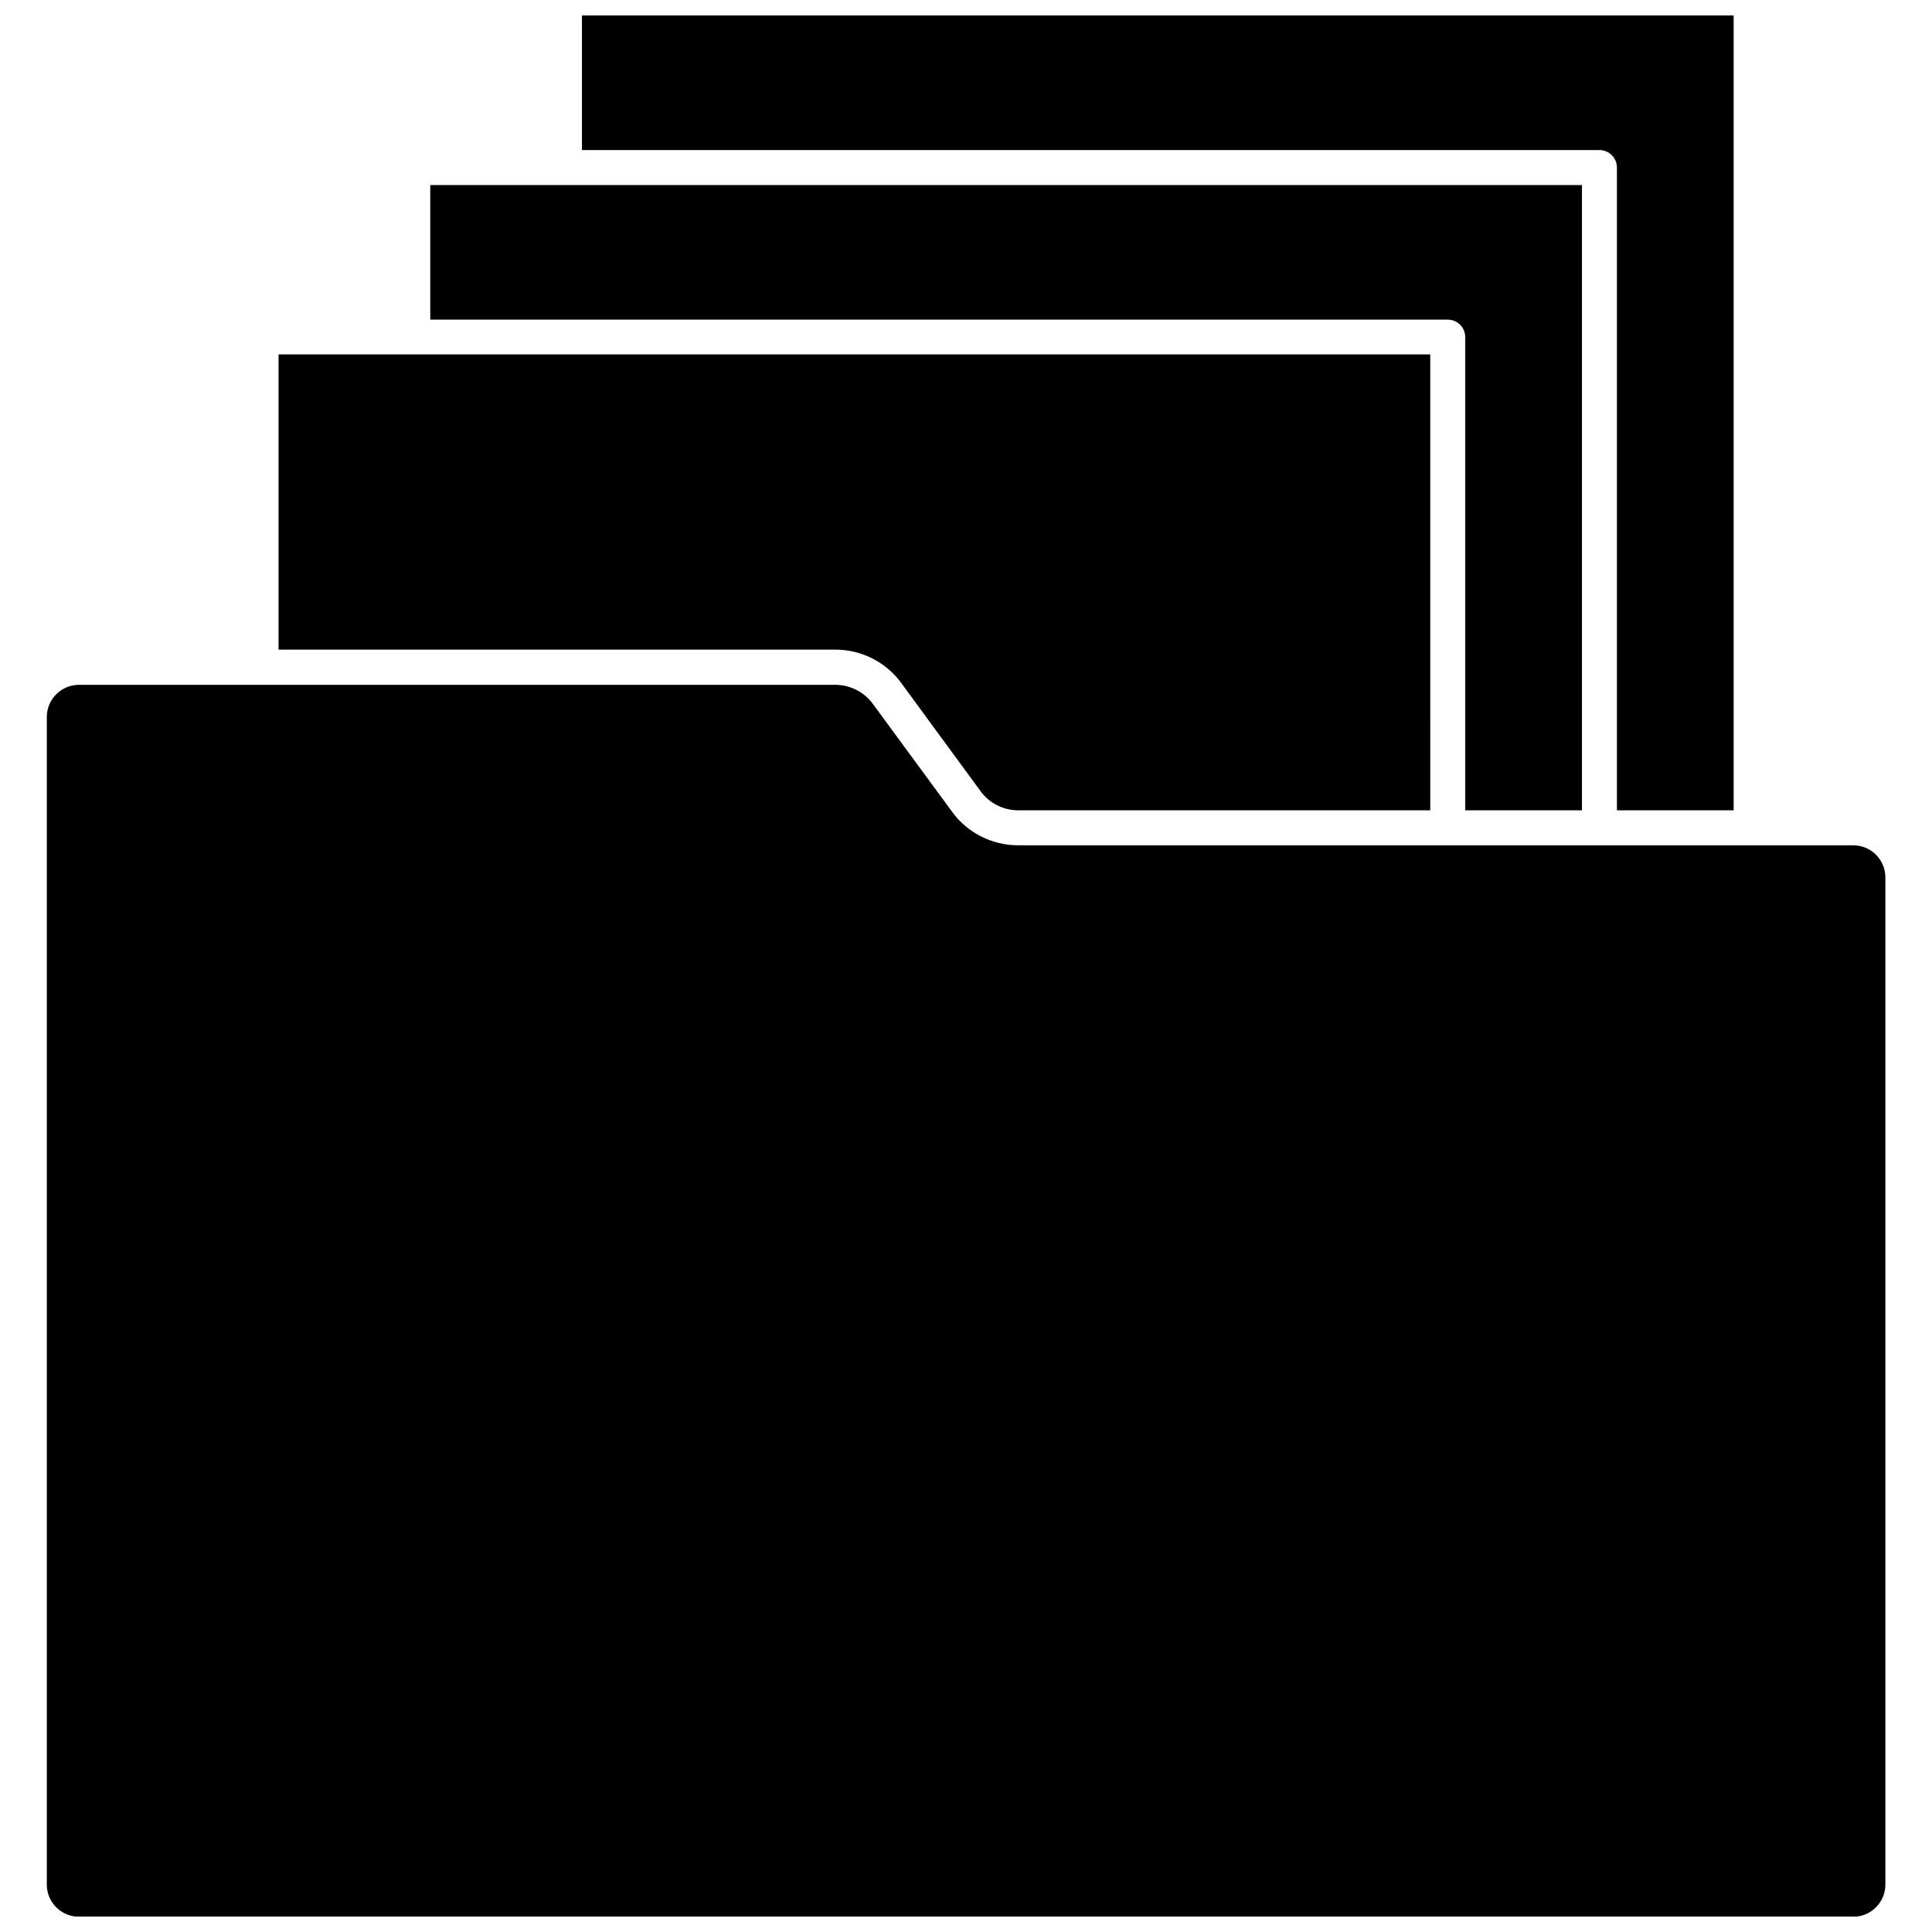
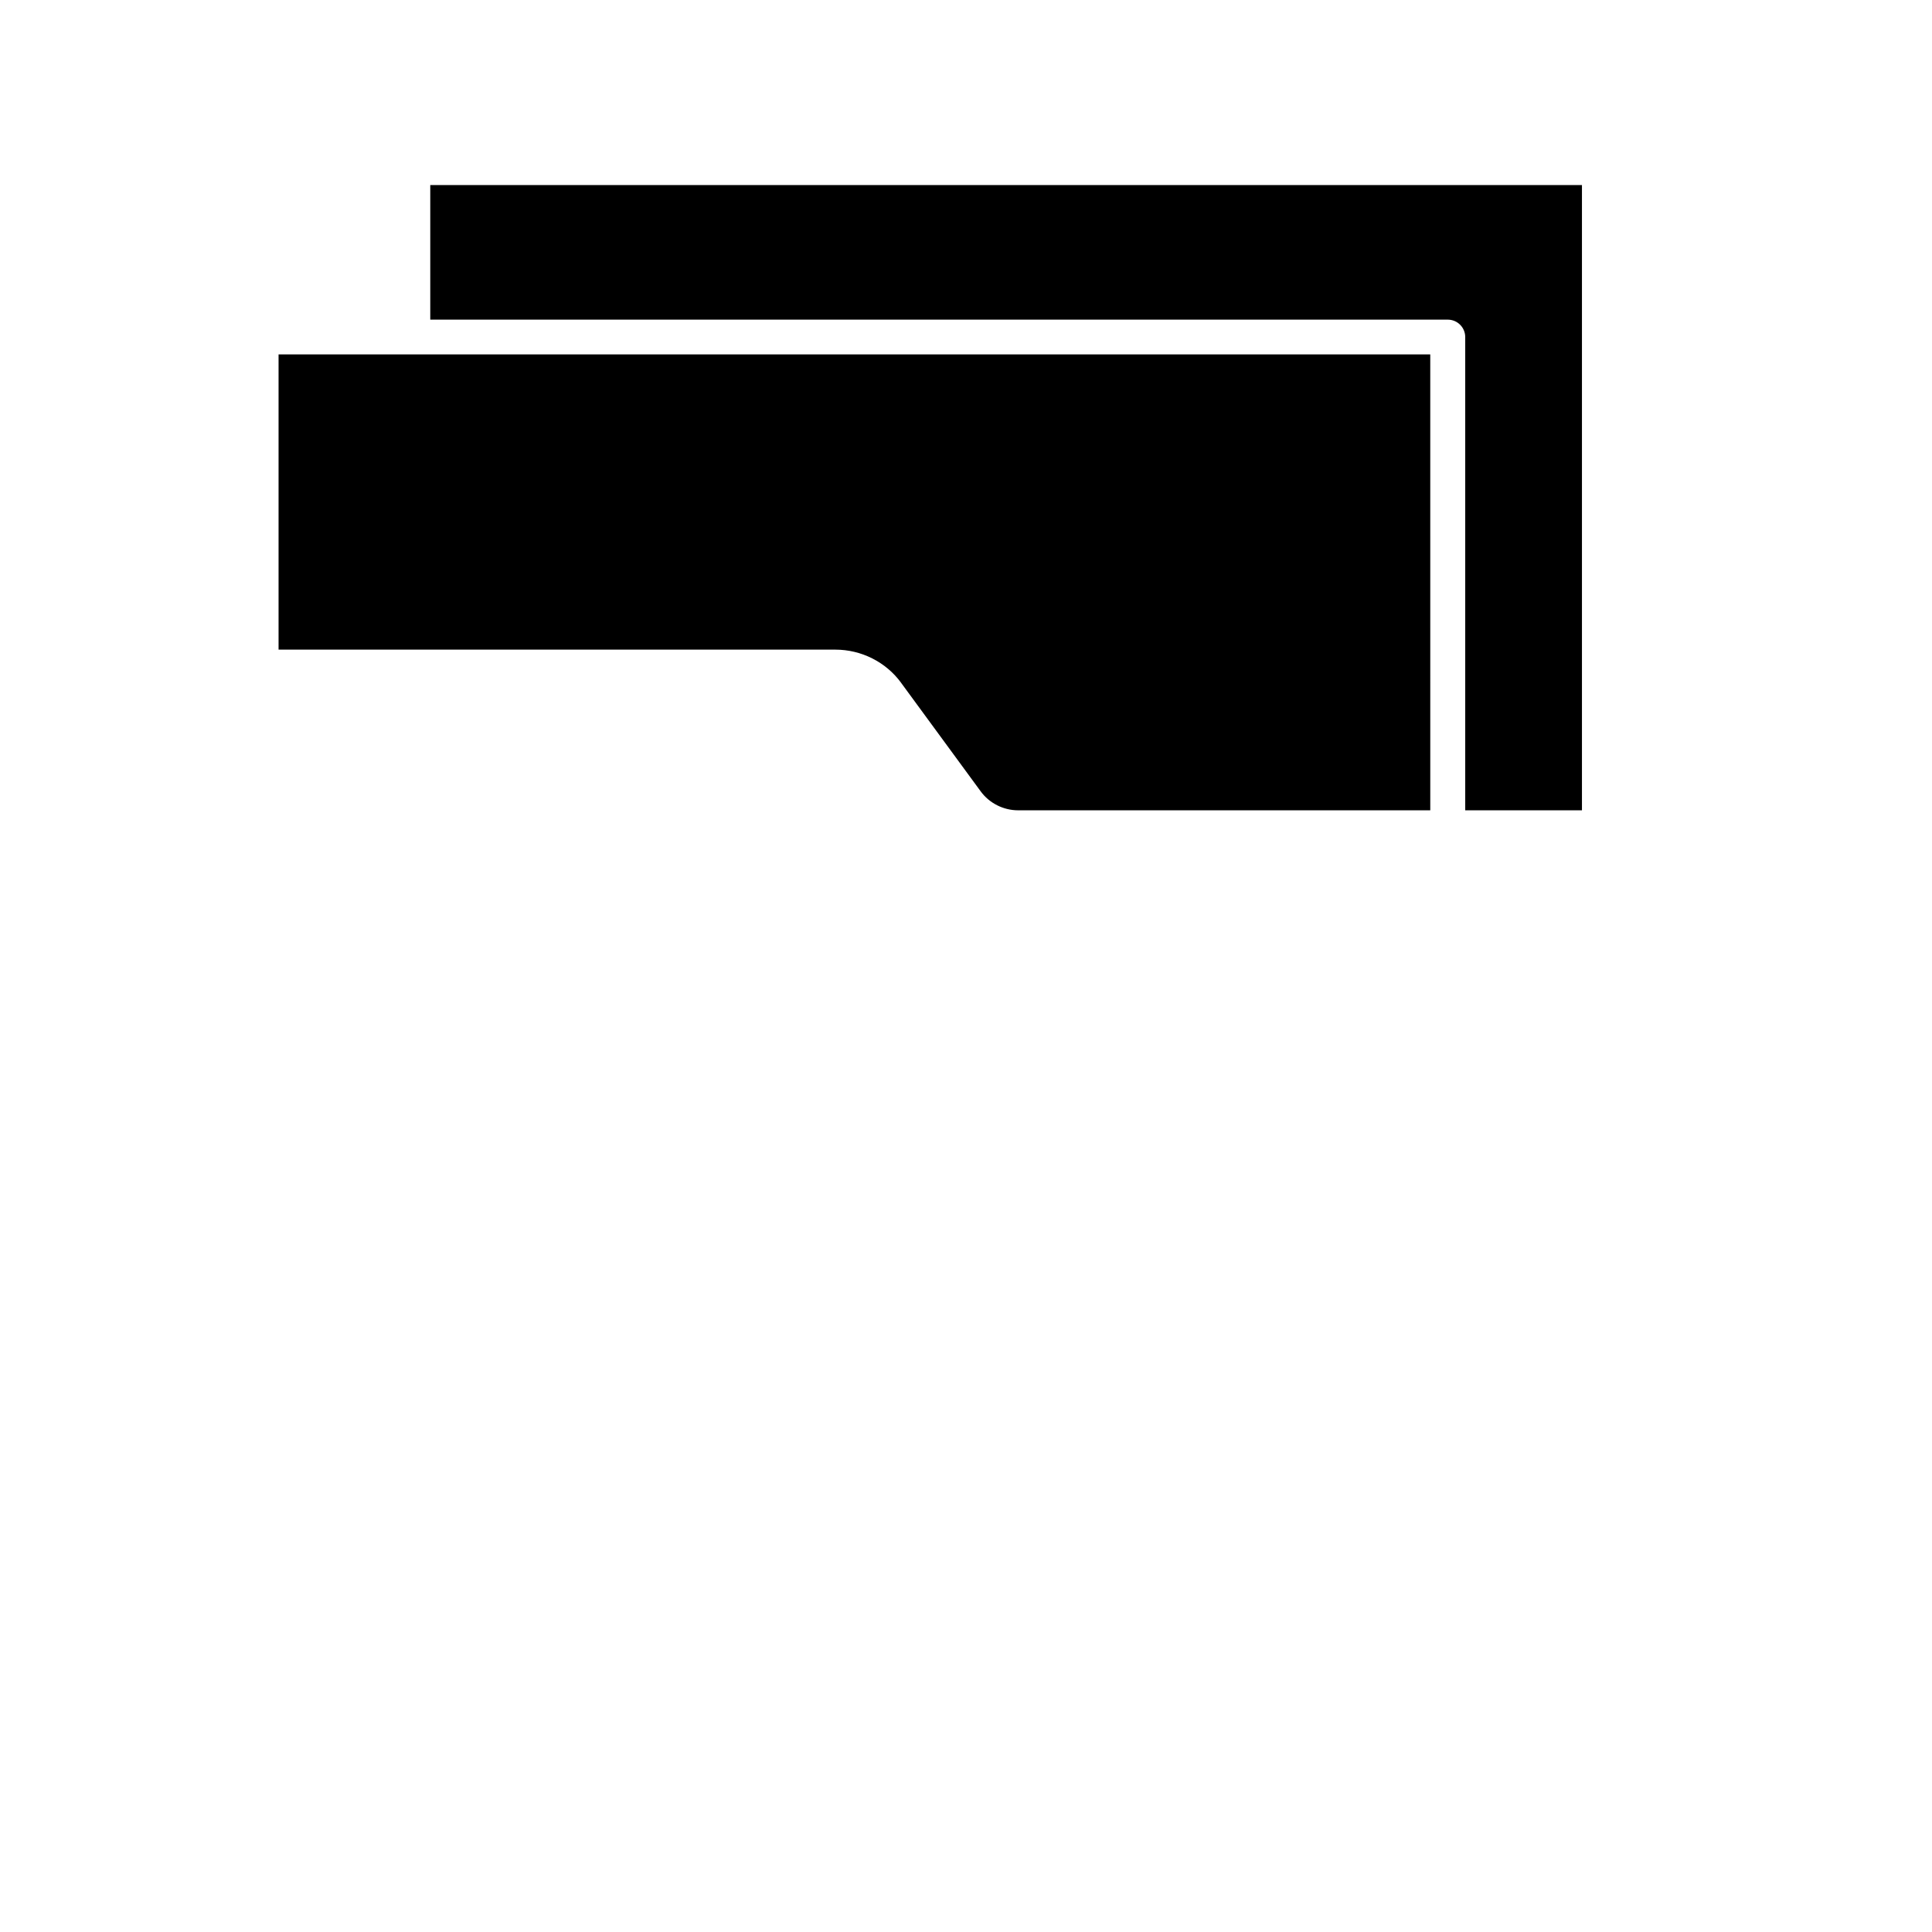
<svg xmlns="http://www.w3.org/2000/svg" width="800px" height="800px" version="1.1" viewBox="144 144 512 512">
  <defs>
    <clipPath id="b">
-       <path d="m298 148.09h306v210.91h-306z" />
-     </clipPath>
+       </clipPath>
    <clipPath id="a">
-       <path d="m156 325h488v326.9h-488z" />
+       <path d="m156 325h488h-488z" />
    </clipPath>
  </defs>
  <g clip-path="url(#b)">
    <path d="m572.5 188.4v170.34h30.934v-210.64h-305.21v35.668h269.64c2.566 0 4.633 2.066 4.633 4.637z" />
  </g>
  <path d="m532.3 233.34v125.4h30.934v-165.7h-305.21v35.668h269.64c2.57 0 4.637 2.066 4.637 4.637z" />
  <path d="m382.82 324.98 21.059 28.719c2.316 3.176 6.047 5.039 9.926 5.039h109.23l-0.004-120.82h-305.21v78.242h147.57c6.852 0 13.402 3.273 17.434 8.816z" />
  <g clip-path="url(#a)">
    <path d="m635.07 368.01h-221.27c-6.852 0-13.402-3.273-17.434-8.816l-21.059-28.668c-2.316-3.176-6.047-5.039-9.926-5.039h-200.46c-4.684 0-8.516 3.828-8.516 8.516v309.44c0 4.684 3.828 8.516 8.516 8.516h470.21c4.684 0 8.516-3.828 8.516-8.516l-0.004-266.92c0-4.734-3.828-8.512-8.566-8.512z" />
  </g>
</svg>